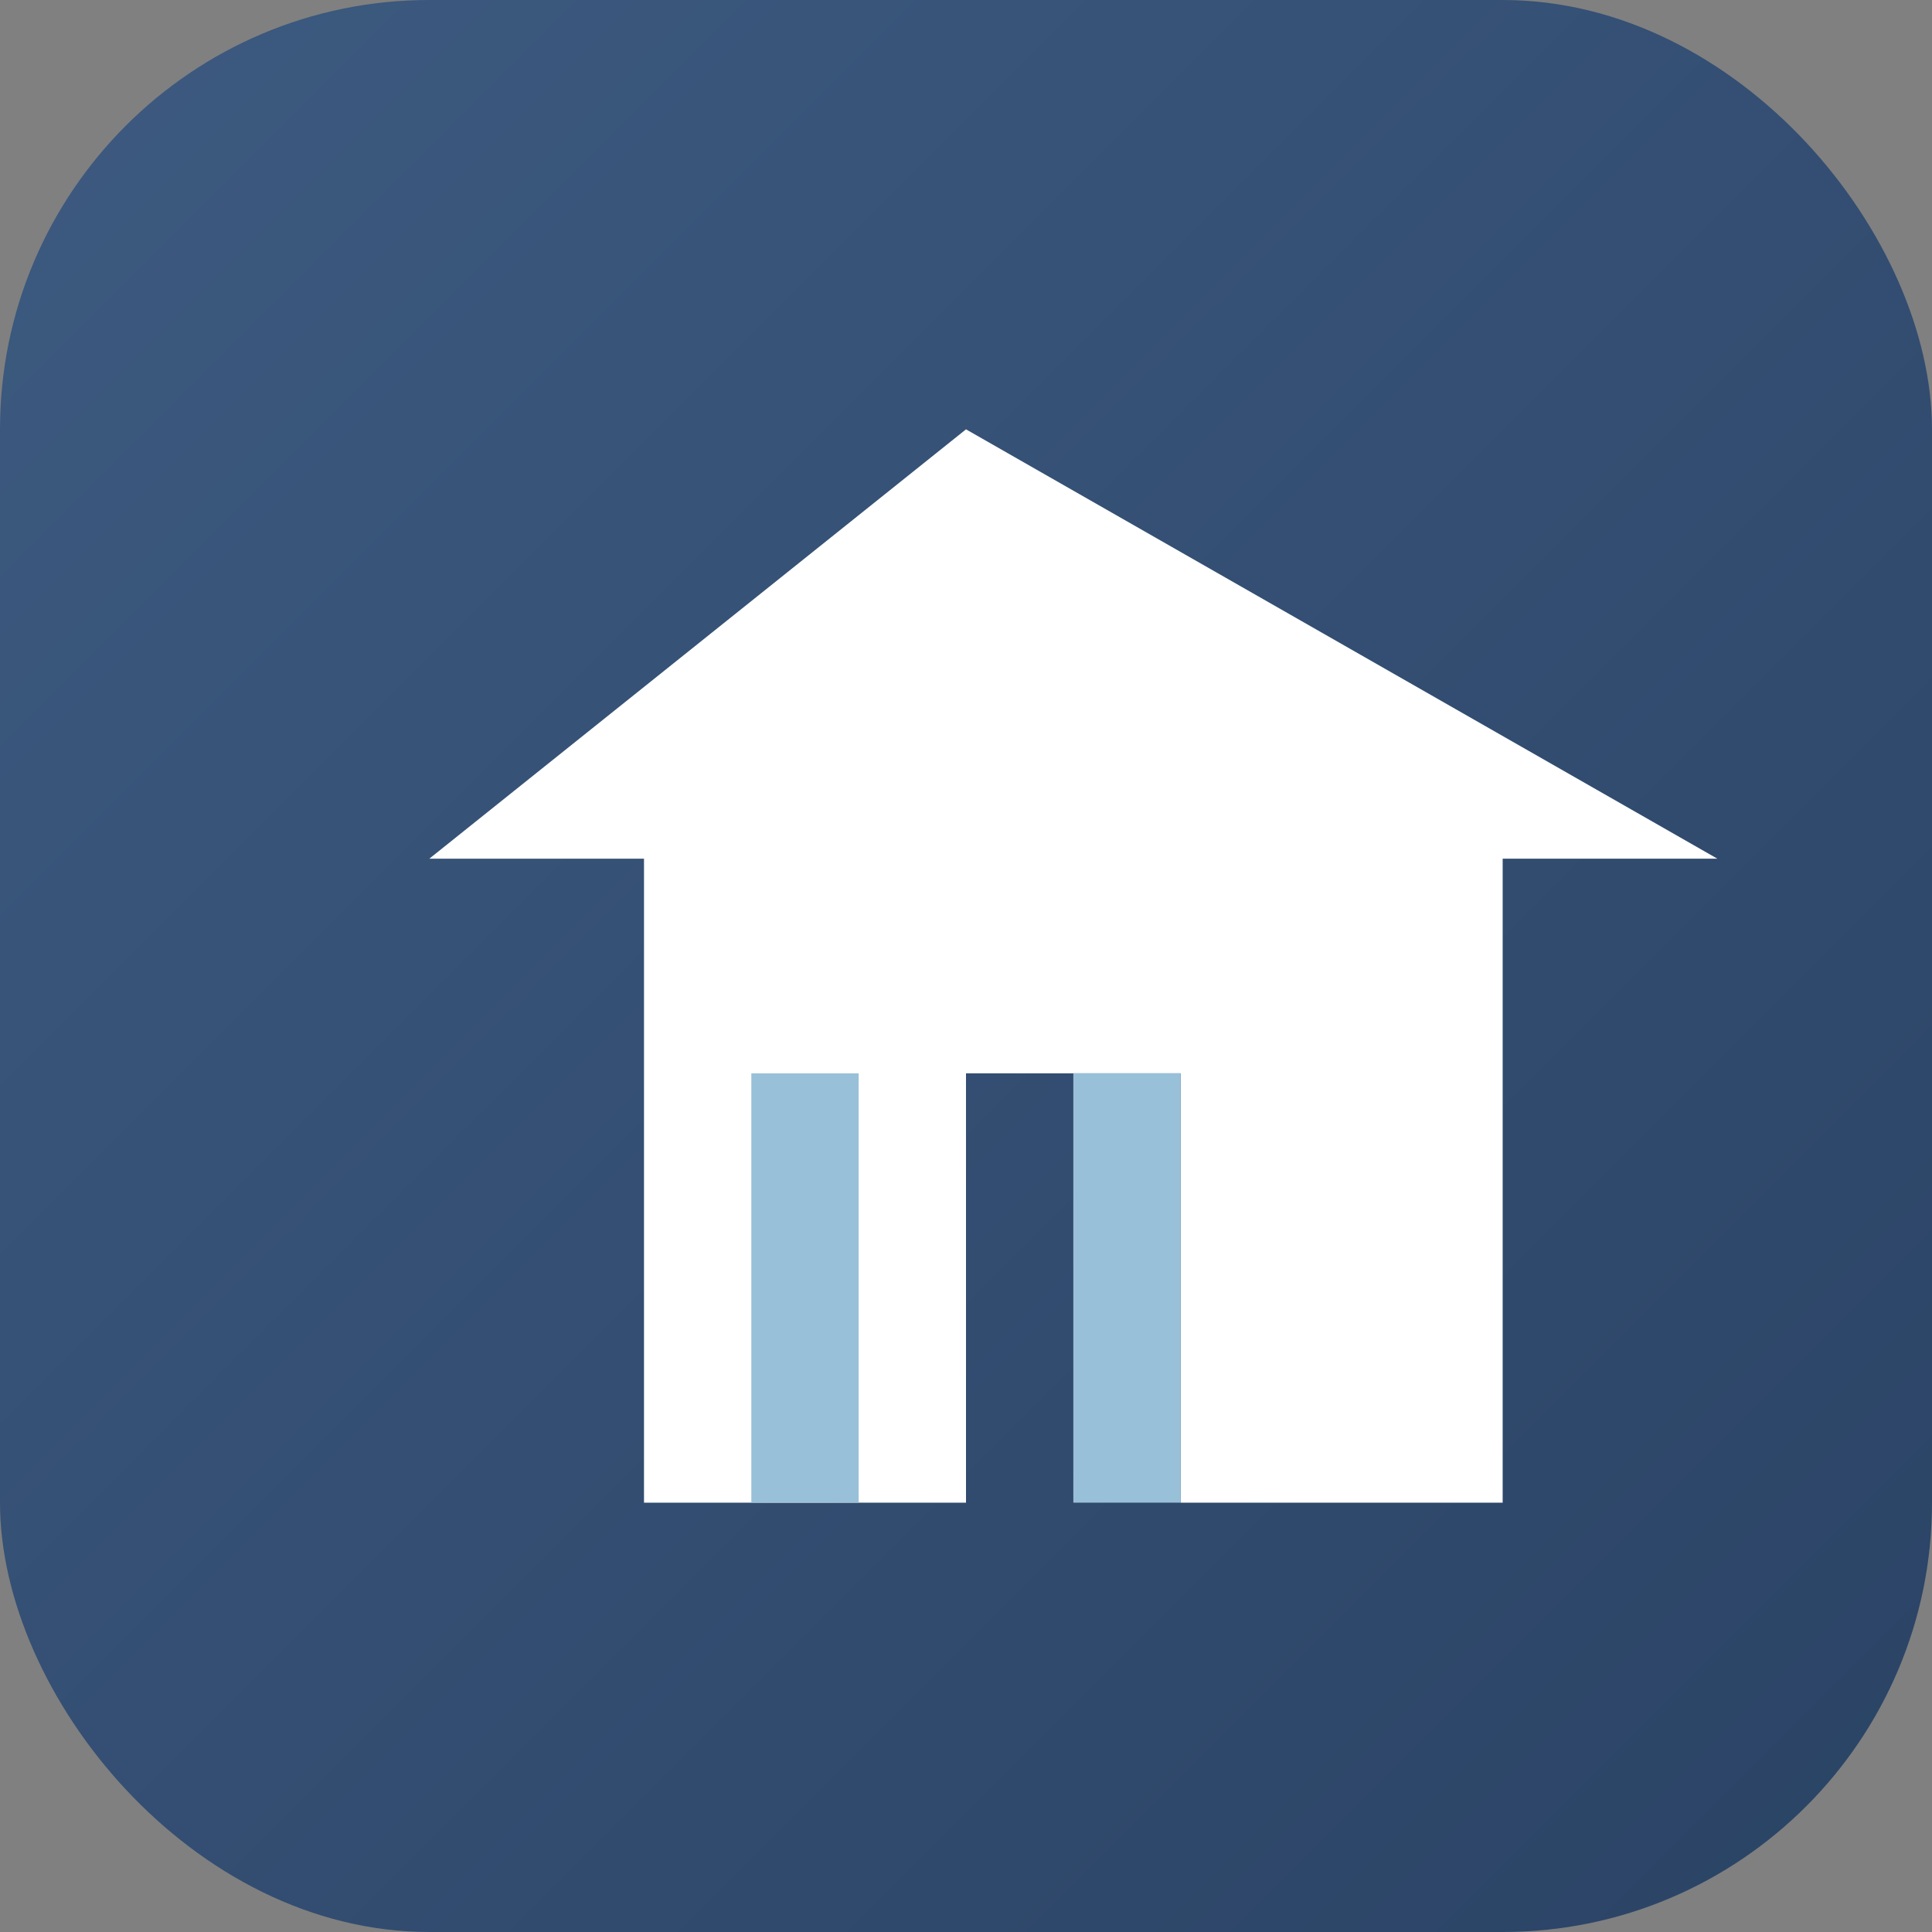
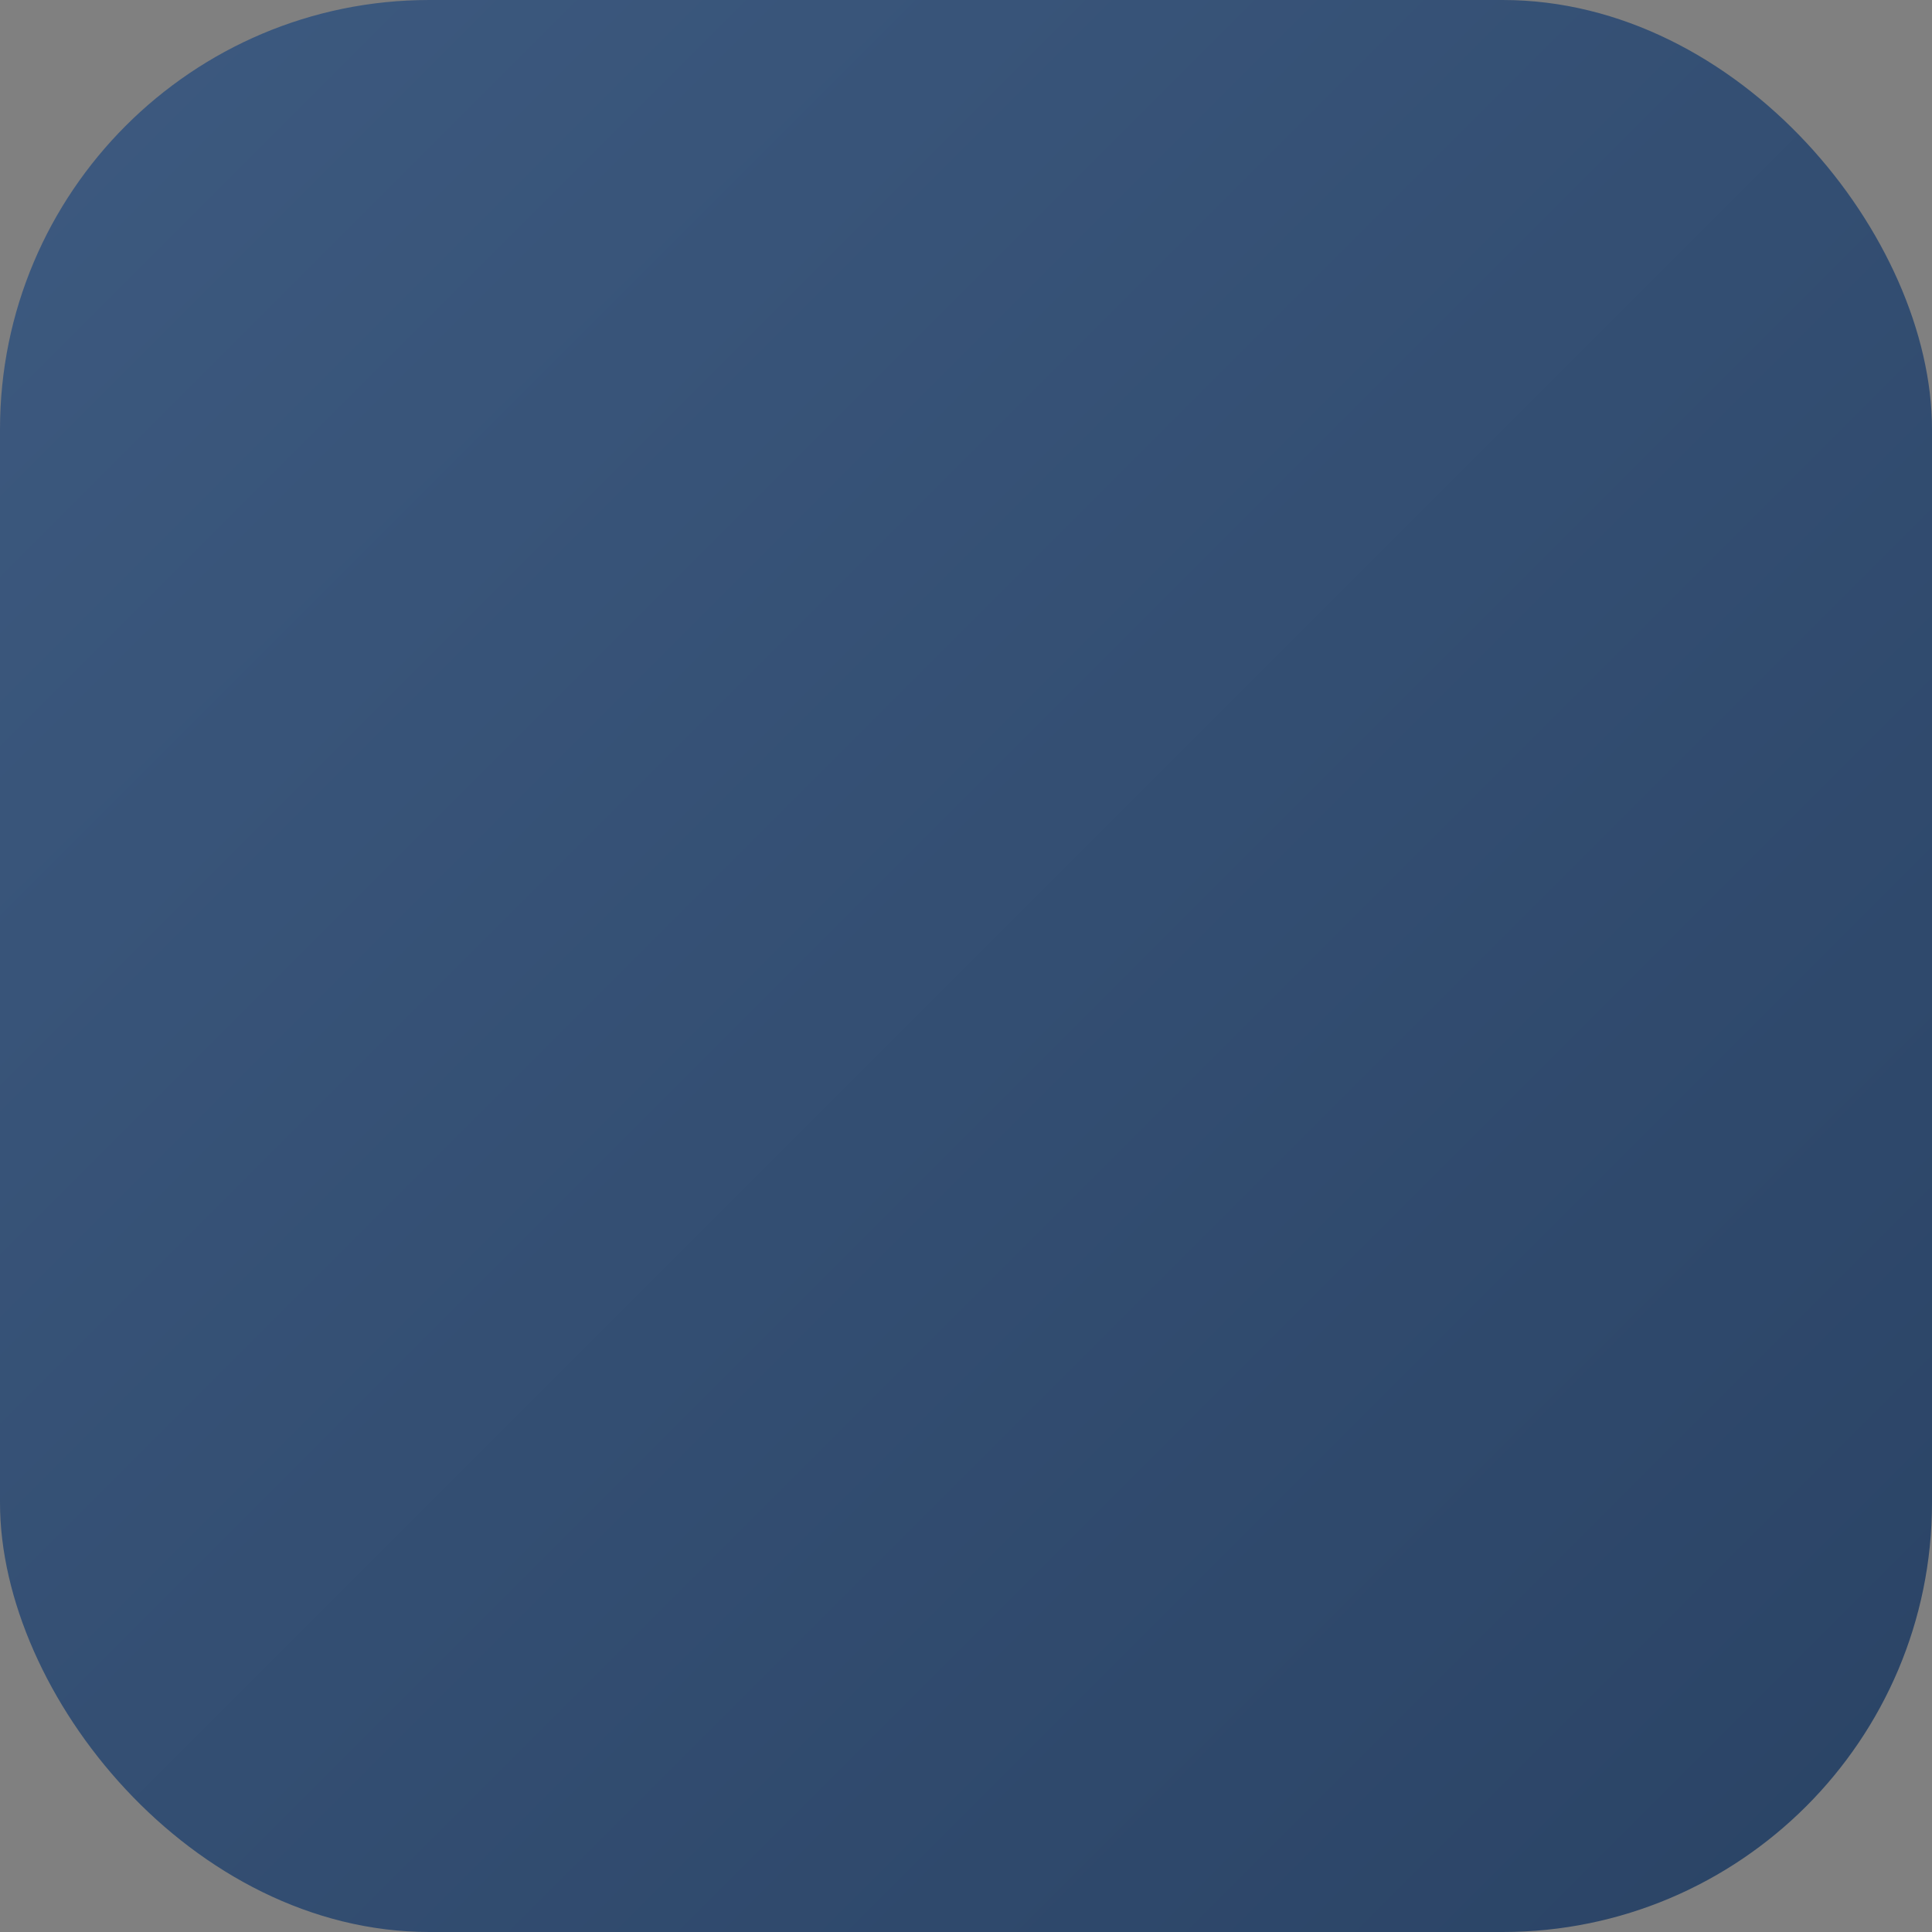
<svg xmlns="http://www.w3.org/2000/svg" viewBox="0 0 180 180" width="180" height="180">
  <rect x="0" y="0" width="180" height="180" fill="#808080" stroke="none" />
  <defs>
    <linearGradient id="gradient" x1="0%" y1="0%" x2="100%" y2="100%">
      <stop offset="0%" style="stop-color:#3D5A80" />
      <stop offset="100%" style="stop-color:#2A4365" />
    </linearGradient>
  </defs>
  <rect width="180" height="180" rx="40" ry="40" fill="url(#gradient)" />
-   <path d="M90 40L40 80h20v60h30v-40h20v40h30V80h20L90 40z" fill="white" />
-   <path d="M70 100v40h10v-40h-10zm30 0v40h10v-40h-10z" fill="#98C1D9" />
</svg>